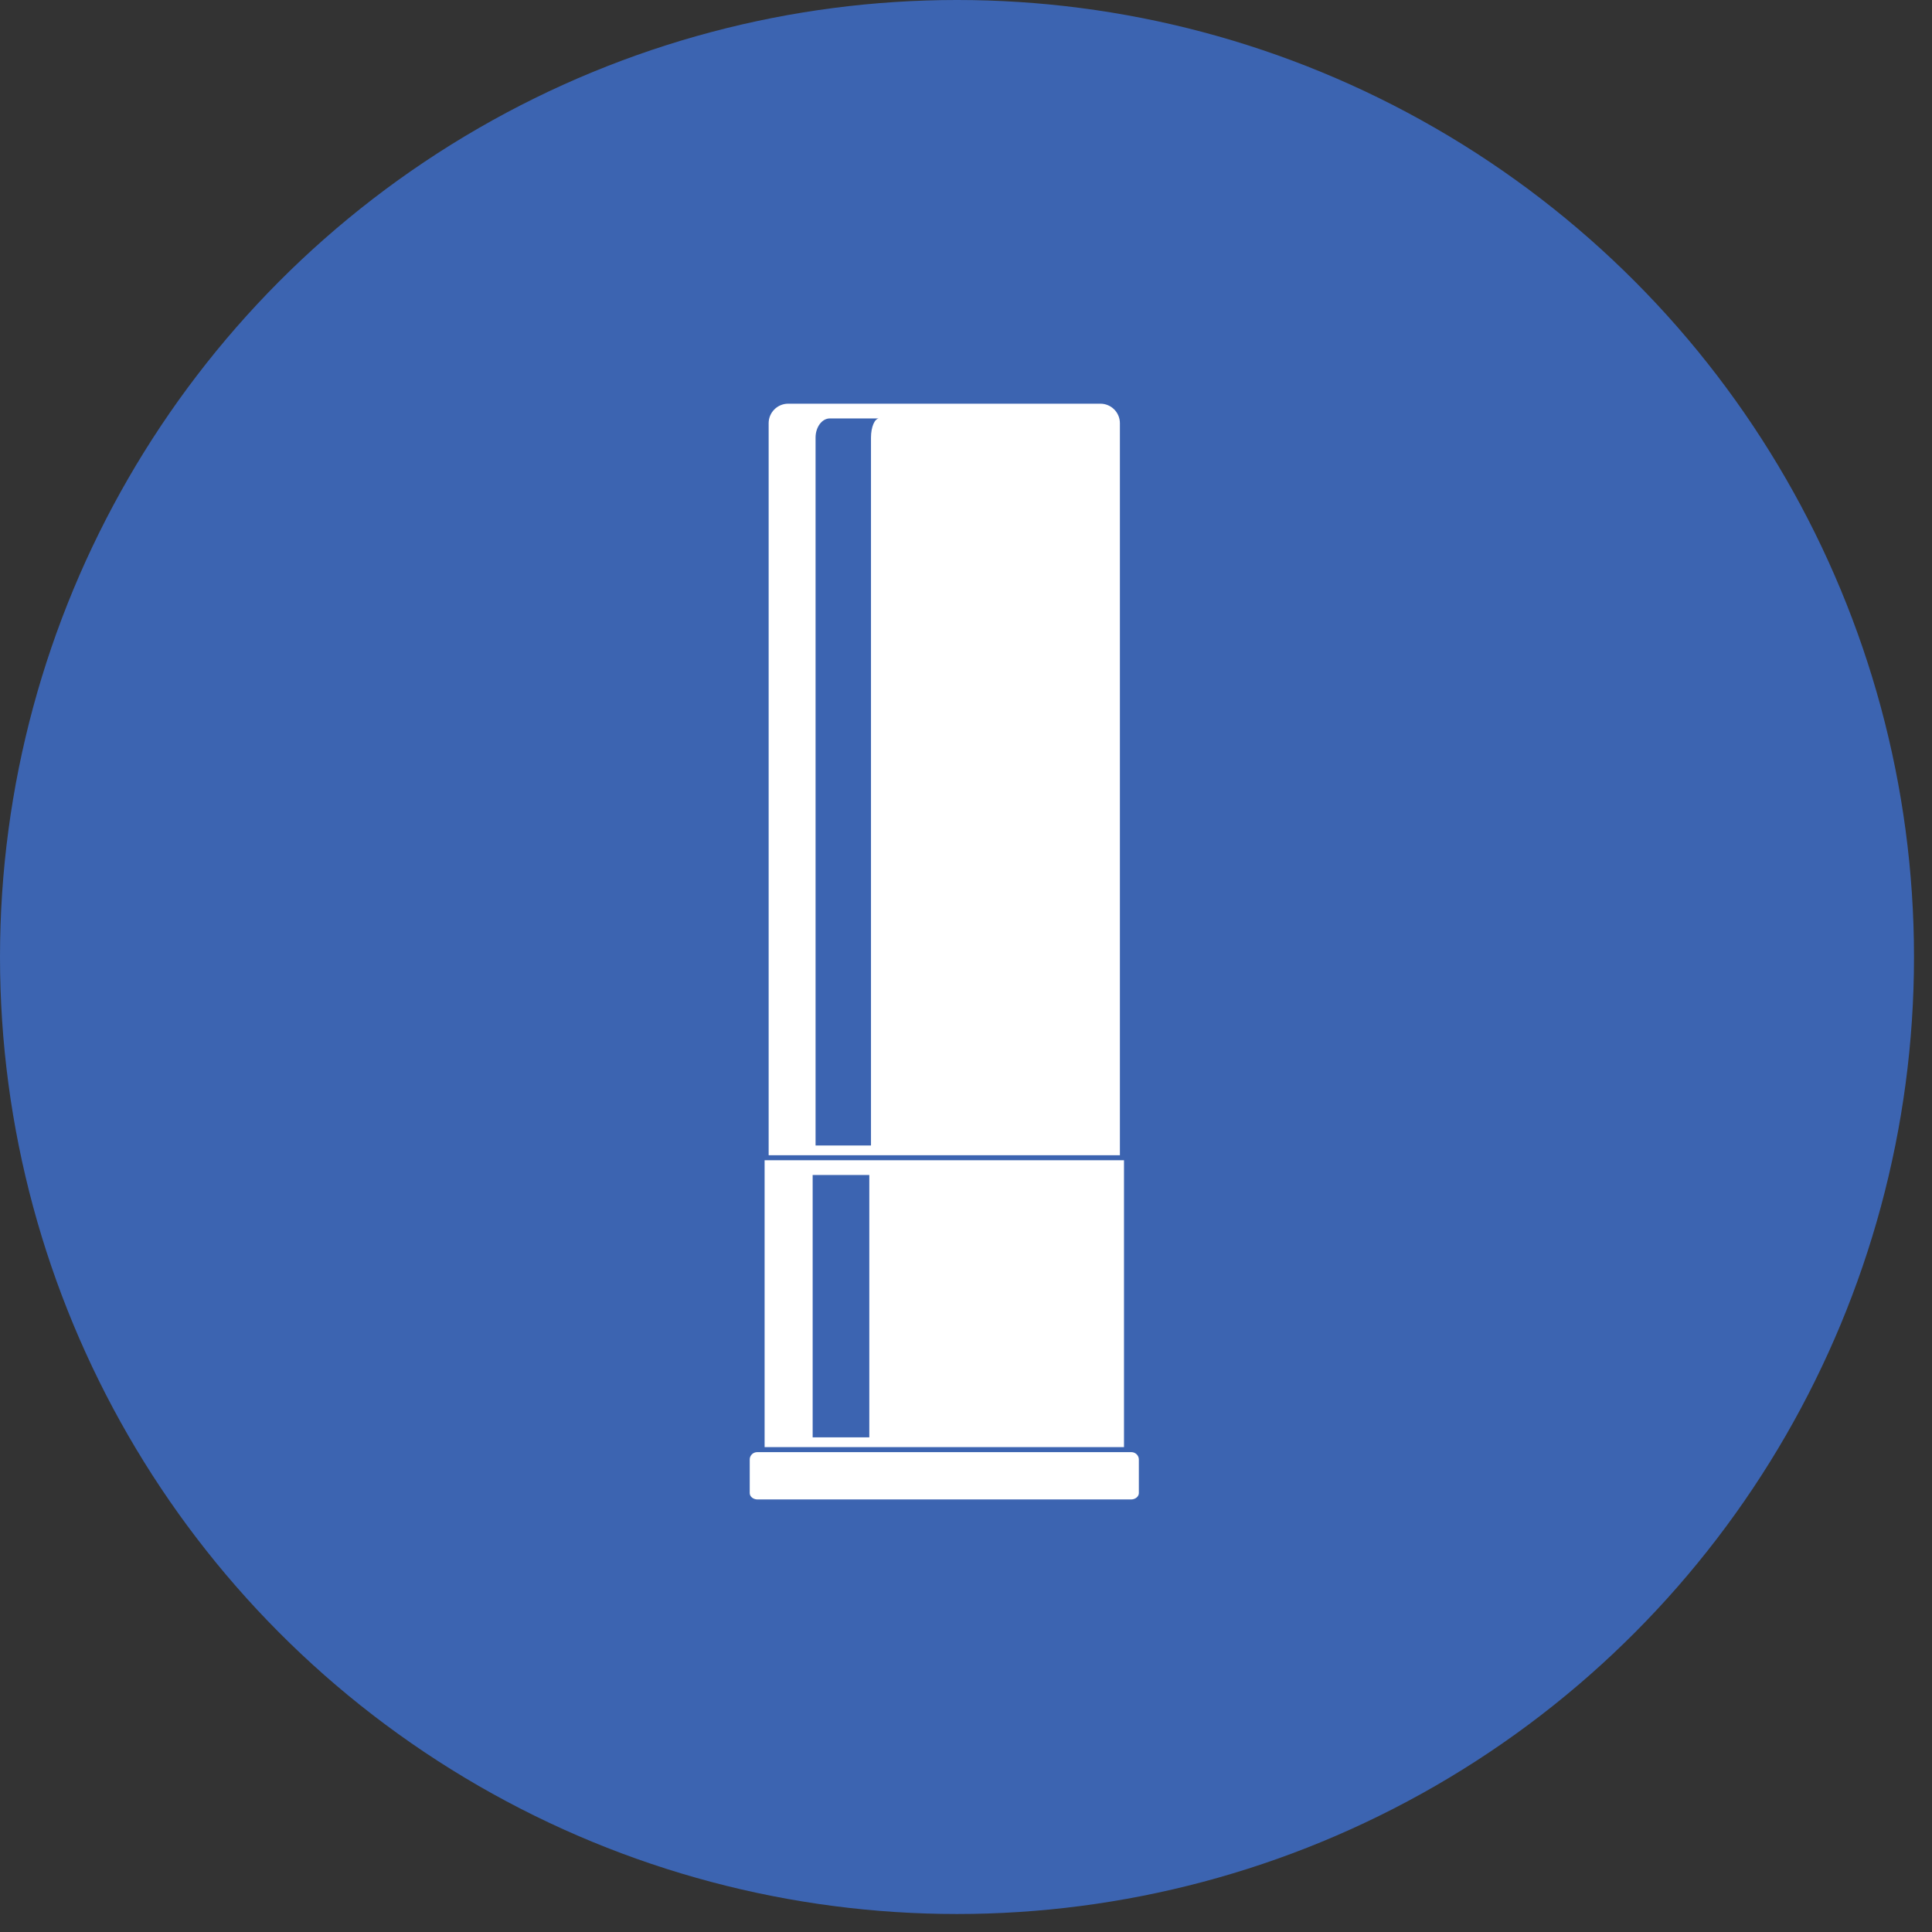
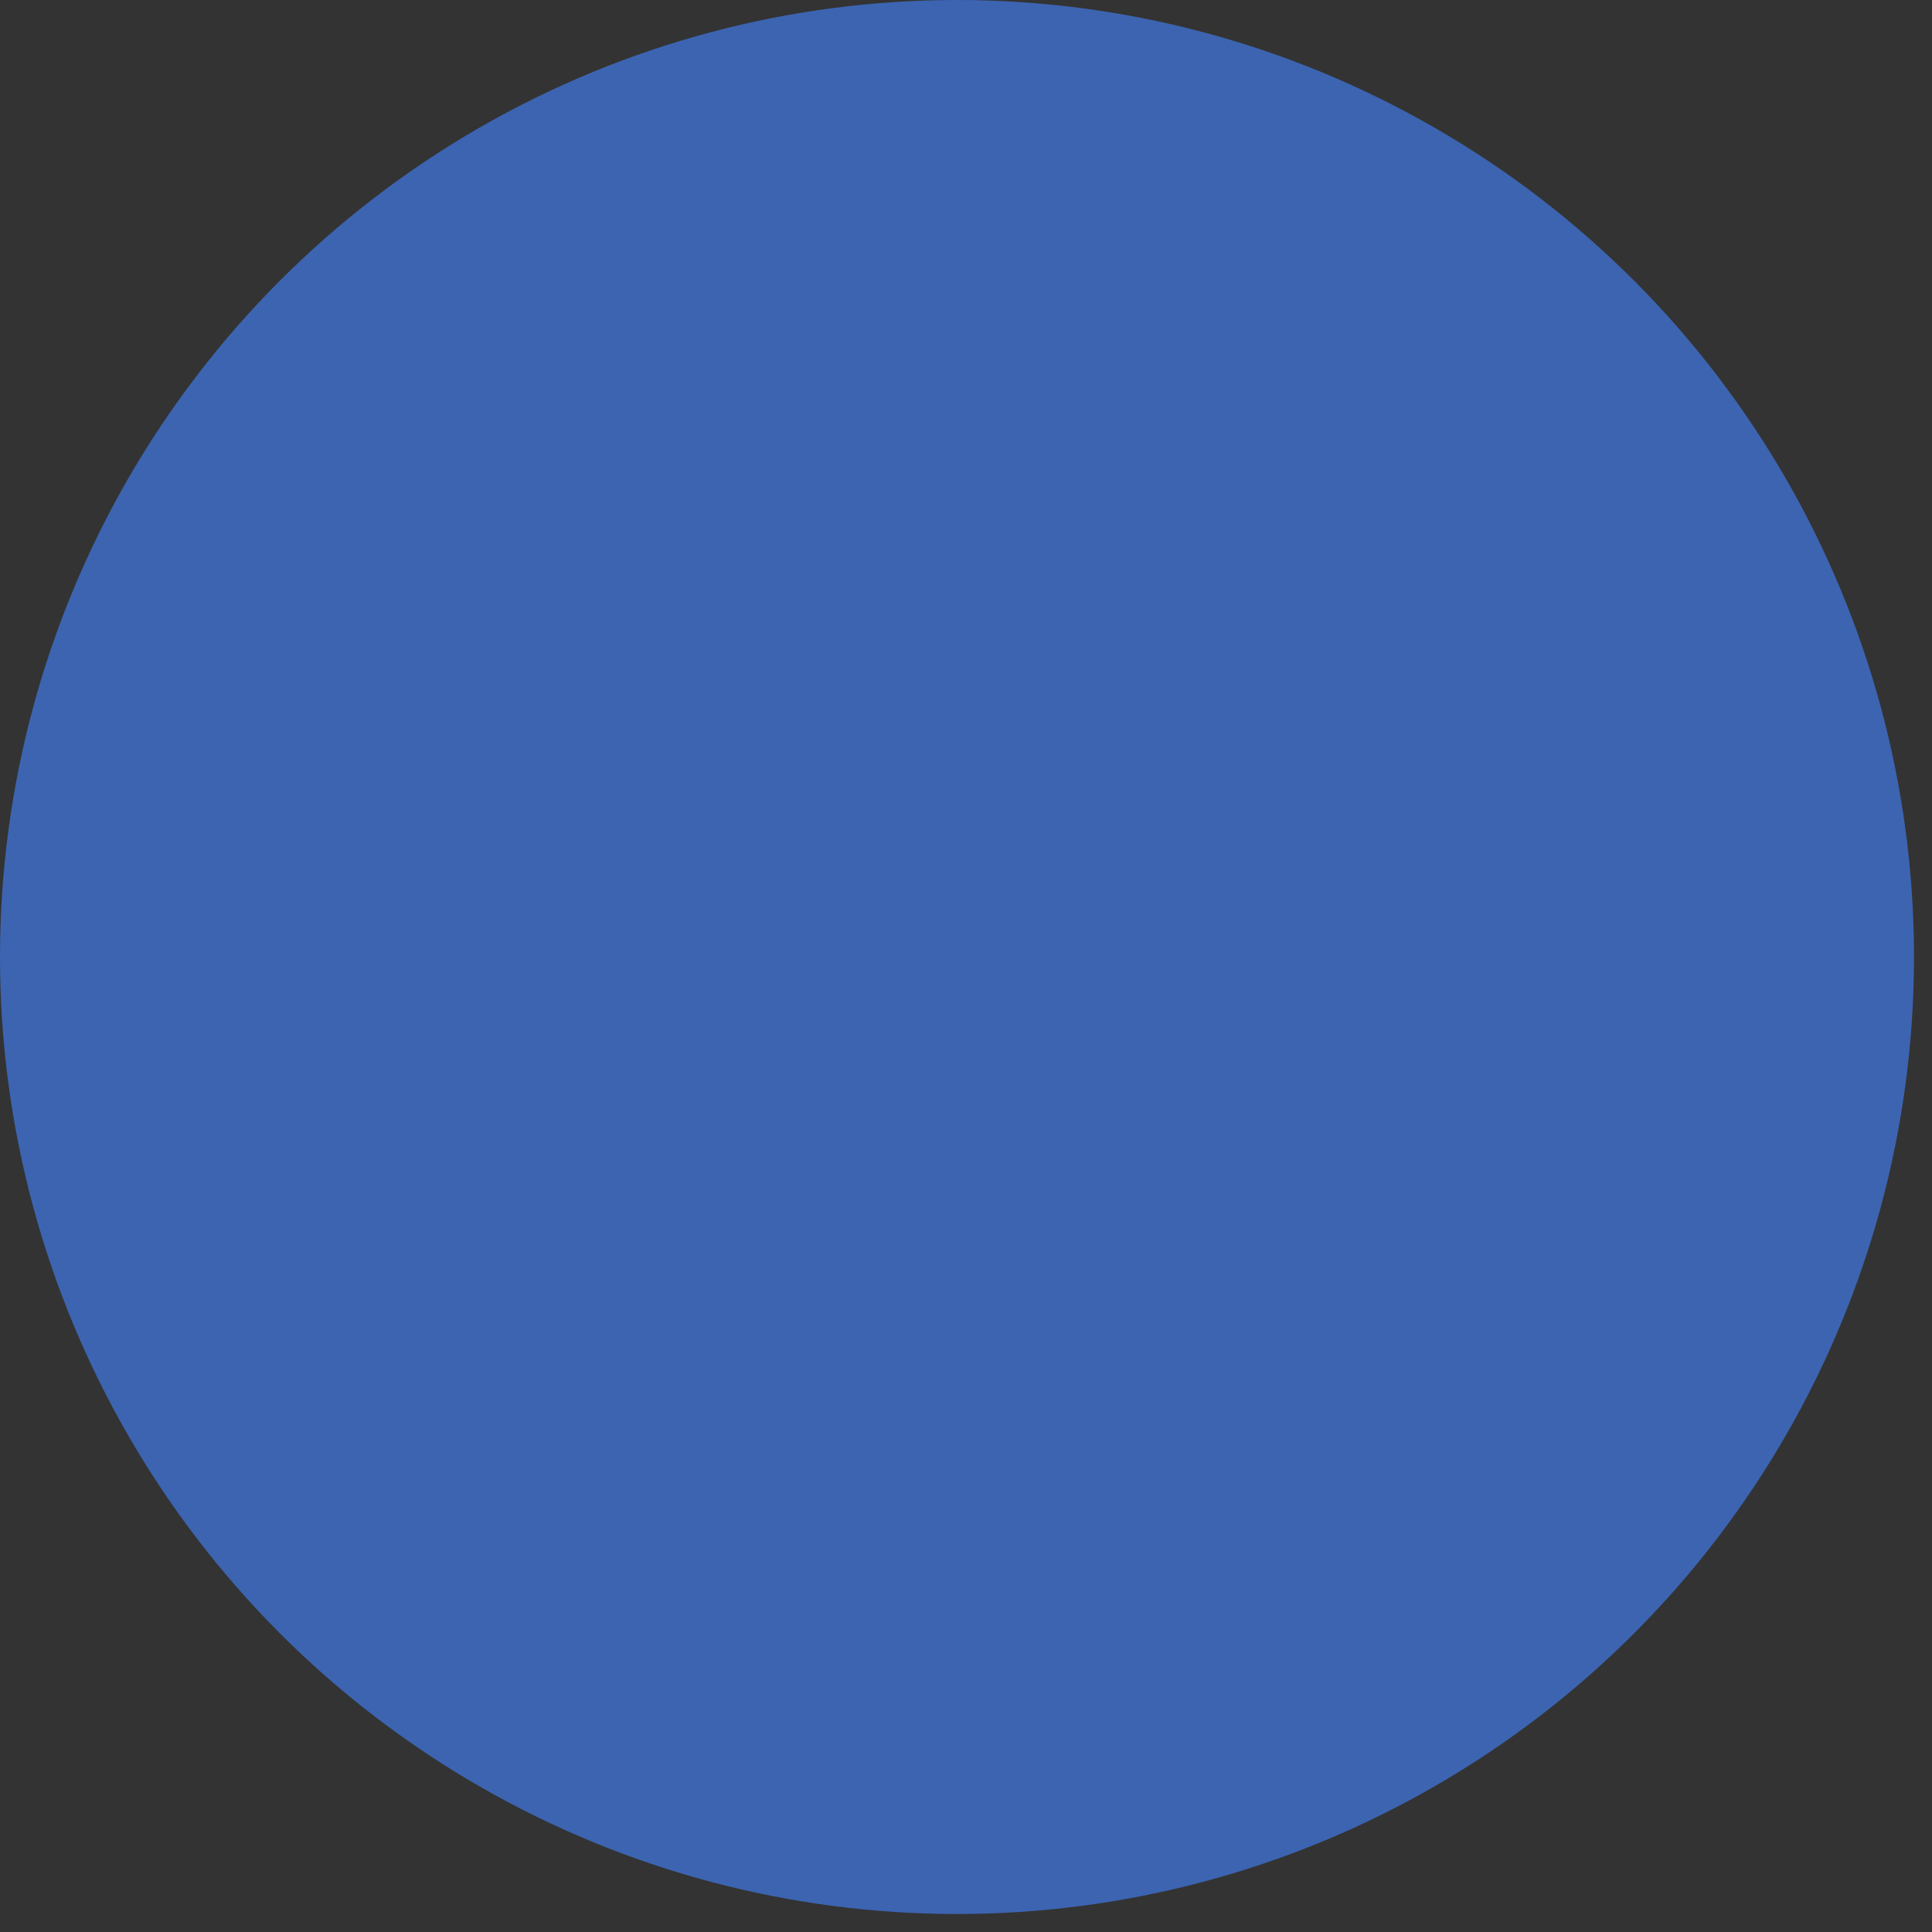
<svg xmlns="http://www.w3.org/2000/svg" width="67" height="67" viewBox="0 0 67 67" fill="none">
  <rect x="0" y="0" width="67" height="67" fill="#333333" stroke="none" />
  <circle cx="33.188" cy="33.188" r="33.188" fill="#3C64B1" />
-   <path fill-rule="evenodd" clip-rule="evenodd" d="M38.837 40.063V14.675C38.837 14.303 38.534 14 38.162 14H27.332C26.96 14 26.656 14.303 26.656 14.675V40.063H38.837ZM30.205 39.725H28.283V15.175C28.283 14.81 28.506 14.511 28.777 14.511H30.487C30.332 14.511 30.205 14.81 30.205 15.175V27.45V39.725Z" fill="white" />
-   <path fill-rule="evenodd" clip-rule="evenodd" d="M38.979 40.236V50.185H26.516V40.236H38.979ZM30.147 40.748H28.182V49.846H30.147V40.748V40.748Z" fill="white" />
-   <path fill-rule="evenodd" clip-rule="evenodd" d="M39.494 50.863V51.785C39.49 51.902 39.373 51.997 39.228 52H26.266C26.119 51.997 26 51.899 26 51.78V50.612C26 50.472 26.117 50.359 26.259 50.359H39.235C39.377 50.359 39.494 50.474 39.494 50.612V50.863V50.863Z" fill="white" />
</svg>